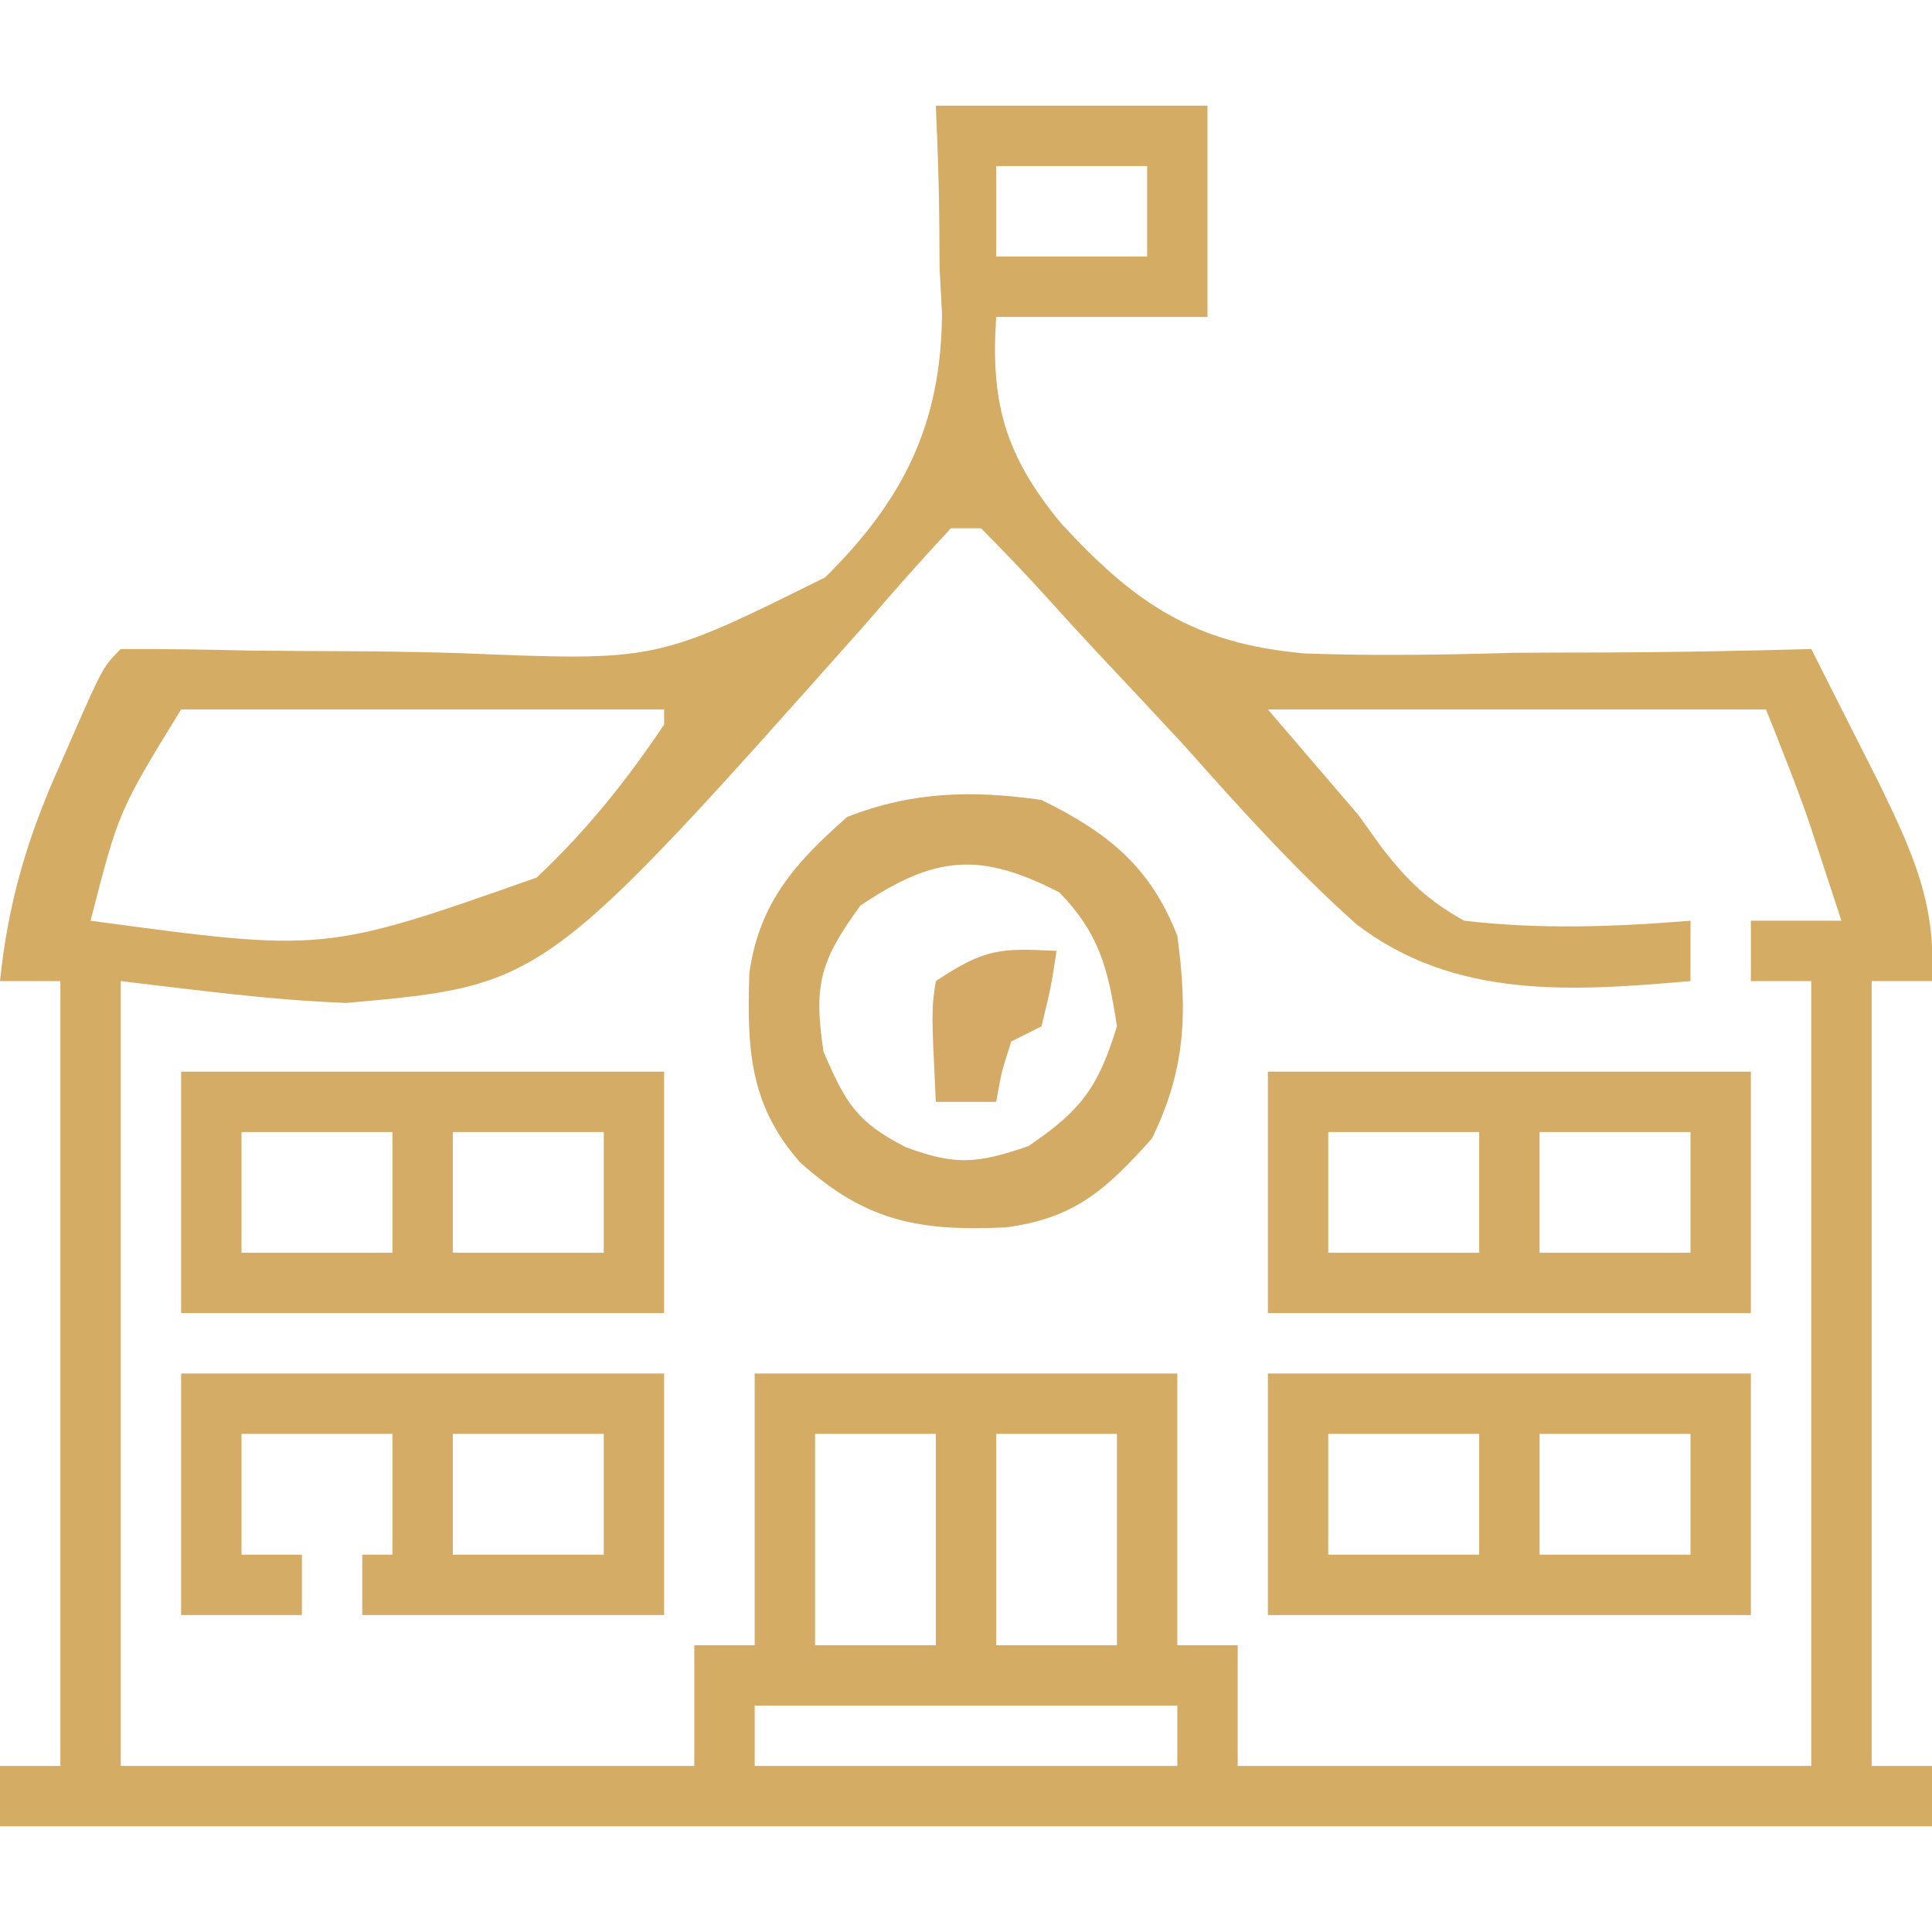
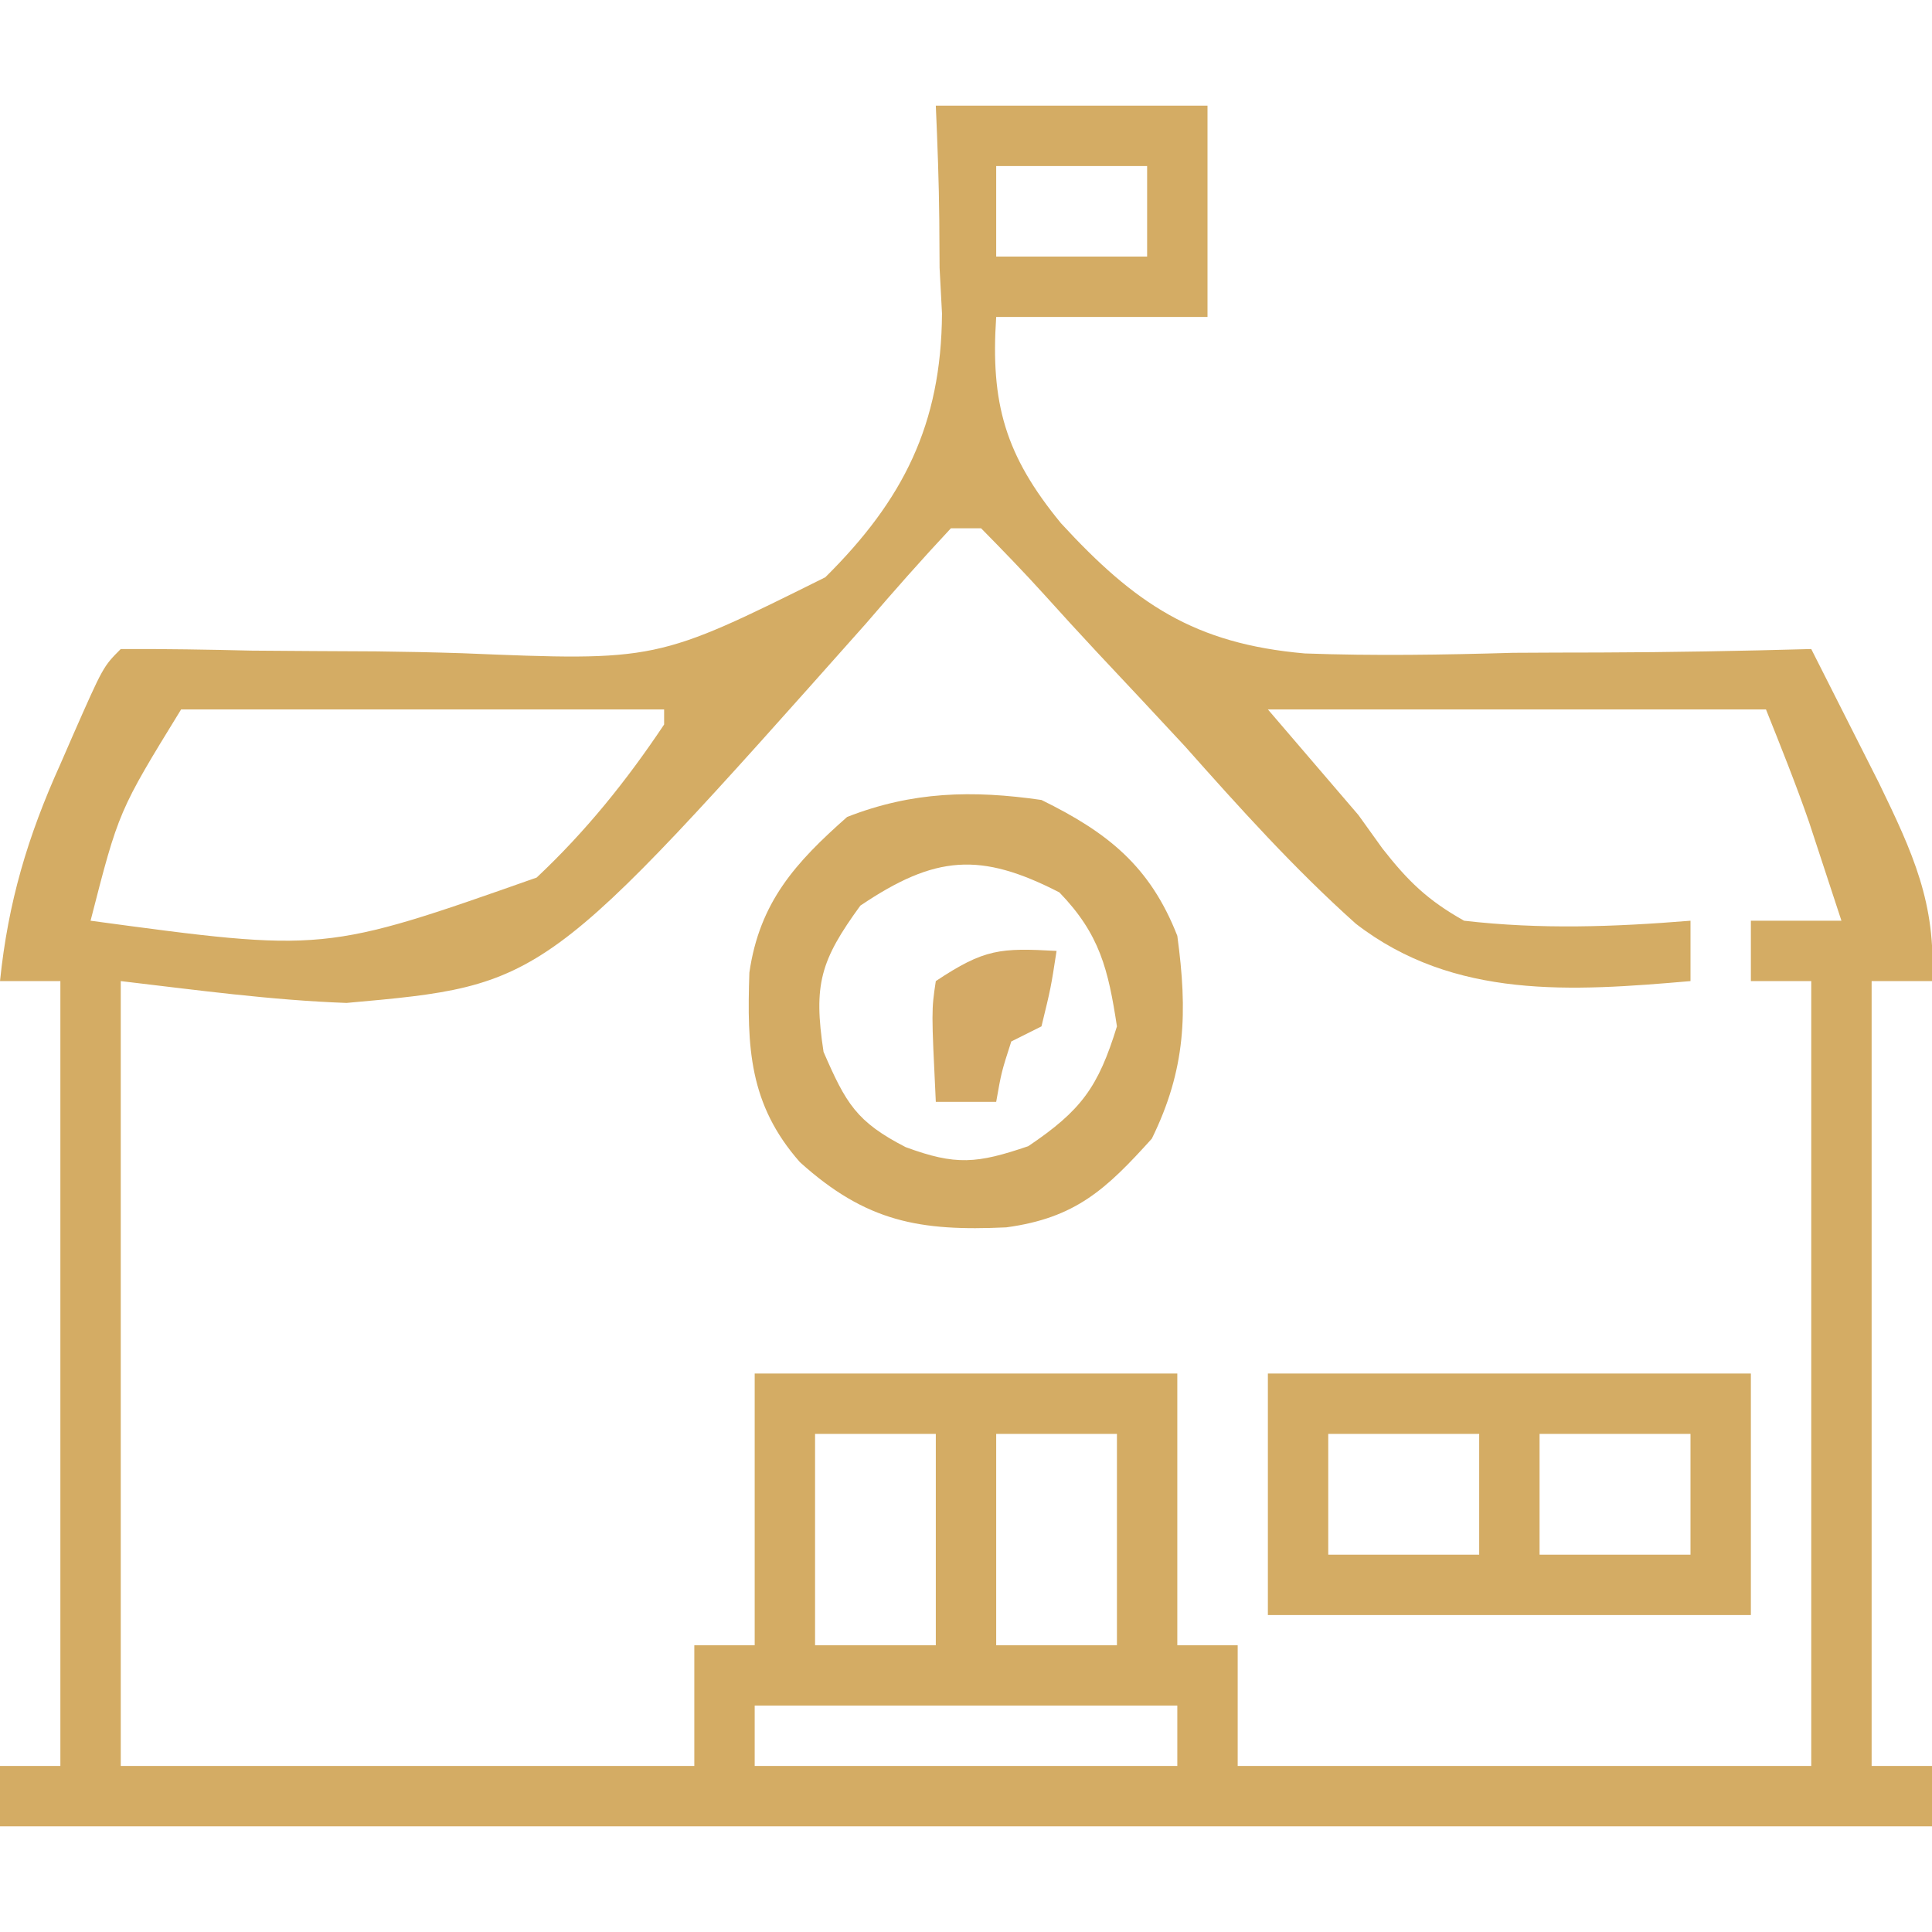
<svg xmlns="http://www.w3.org/2000/svg" version="1.1" width="128" height="128">
  <path d="M0 0 C5.94 0 11.88 0 18 0 C18 4.62 18 9.24 18 14 C13.38 14 8.76 14 4 14 C3.619 19.719 4.594 23.17 8.294 27.667 C13.186 32.988 17.125 35.652 24.444 36.292 C29.055 36.46 33.638 36.385 38.25 36.25 C40.171 36.238 42.091 36.231 44.012 36.23 C48.677 36.216 53.336 36.129 58 36 C58.961 37.895 59.919 39.791 60.875 41.688 C61.409 42.743 61.942 43.799 62.492 44.887 C64.712 49.47 66.294 52.855 66 58 C64.68 58 63.36 58 62 58 C62 75.16 62 92.32 62 110 C63.32 110 64.64 110 66 110 C66 111.32 66 112.64 66 114 C23.76 114 -18.48 114 -62 114 C-62 112.68 -62 111.36 -62 110 C-60.68 110 -59.36 110 -58 110 C-58 92.84 -58 75.68 -58 58 C-59.32 58 -60.64 58 -62 58 C-61.463 52.774 -60.17 48.425 -58 43.625 C-57.727 42.997 -57.453 42.369 -57.172 41.723 C-55.163 37.163 -55.163 37.163 -54 36 C-51.112 35.988 -48.242 36.035 -45.355 36.105 C-42.593 36.13 -39.83 36.143 -37.067 36.156 C-35.167 36.177 -33.267 36.217 -31.367 36.278 C-18.501 36.806 -18.501 36.806 -7.322 31.246 C-2.168 26.138 0.363 21.131 0.41 13.77 C0.357 12.773 0.304 11.777 0.25 10.75 C0.24 9.186 0.24 9.186 0.23 7.59 C0.207 5.059 0.111 2.529 0 0 Z M4 4 C4 5.98 4 7.96 4 10 C7.3 10 10.6 10 14 10 C14 8.02 14 6.04 14 4 C10.7 4 7.4 4 4 4 Z M1 28 C-0.934 30.067 -2.783 32.161 -4.625 34.309 C-25.934 58.274 -25.934 58.274 -39.042 59.447 C-44.048 59.268 -49.025 58.584 -54 58 C-54 75.16 -54 92.32 -54 110 C-41.46 110 -28.92 110 -16 110 C-16 107.36 -16 104.72 -16 102 C-14.68 102 -13.36 102 -12 102 C-12 96.06 -12 90.12 -12 84 C-2.76 84 6.48 84 16 84 C16 89.94 16 95.88 16 102 C17.32 102 18.64 102 20 102 C20 104.64 20 107.28 20 110 C32.54 110 45.08 110 58 110 C58 92.84 58 75.68 58 58 C56.68 58 55.36 58 54 58 C54 56.68 54 55.36 54 54 C55.98 54 57.96 54 60 54 C59.544 52.604 59.085 51.208 58.625 49.812 C58.37 49.035 58.115 48.258 57.852 47.457 C56.98 44.943 55.988 42.471 55 40 C44.11 40 33.22 40 22 40 C23.98 42.31 25.96 44.62 28 47 C28.525 47.731 29.049 48.462 29.59 49.215 C31.28 51.376 32.587 52.649 35 54 C40.074 54.587 44.919 54.412 50 54 C50 55.32 50 56.64 50 58 C42.16 58.678 34.342 59.231 27.828 54.199 C23.754 50.556 20.125 46.52 16.5 42.438 C14.582 40.367 12.652 38.309 10.719 36.252 C9.53 34.977 8.352 33.692 7.186 32.396 C5.829 30.895 4.419 29.442 3 28 C2.34 28 1.68 28 1 28 Z M-50 40 C-54.135 46.732 -54.135 46.732 -56 54 C-40.506 56.094 -40.506 56.094 -26.445 51.141 C-23.175 48.067 -20.49 44.727 -18 41 C-18 40.67 -18 40.34 -18 40 C-28.56 40 -39.12 40 -50 40 Z M-8 88 C-8 92.62 -8 97.24 -8 102 C-5.36 102 -2.72 102 0 102 C0 97.38 0 92.76 0 88 C-2.64 88 -5.28 88 -8 88 Z M4 88 C4 92.62 4 97.24 4 102 C6.64 102 9.28 102 12 102 C12 97.38 12 92.76 12 88 C9.36 88 6.72 88 4 88 Z M-12 106 C-12 107.32 -12 108.64 -12 110 C-2.76 110 6.48 110 16 110 C16 108.68 16 107.36 16 106 C6.76 106 -2.48 106 -12 106 Z " fill="#D4AC64" transform="translate(62,7)" />
  <path d="M0 0 C4.406 2.163 7.199 4.397 9 9 C9.684 14.043 9.574 17.831 7.312 22.438 C4.281 25.797 2.259 27.694 -2.332 28.316 C-8.05 28.582 -11.603 27.968 -16 24 C-19.386 20.163 -19.513 16.366 -19.352 11.438 C-18.679 6.775 -16.301 4.148 -12.875 1.125 C-8.557 -0.565 -4.573 -0.66 0 0 Z M-12 7 C-14.643 10.634 -15.119 12.217 -14.438 16.688 C-12.954 20.105 -12.26 21.323 -9 23 C-5.664 24.229 -4.278 24.095 -0.875 22.938 C2.63 20.575 3.758 19.036 5 15 C4.423 11.22 3.866 8.896 1.188 6.125 C-4.049 3.432 -7.04 3.657 -12 7 Z " fill="#D3AB64" transform="translate(69,53)" />
  <path d="M0 0 C10.56 0 21.12 0 32 0 C32 5.28 32 10.56 32 16 C21.44 16 10.88 16 0 16 C0 10.72 0 5.44 0 0 Z M4 4 C4 6.64 4 9.28 4 12 C7.3 12 10.6 12 14 12 C14 9.36 14 6.72 14 4 C10.7 4 7.4 4 4 4 Z M18 4 C18 6.64 18 9.28 18 12 C21.3 12 24.6 12 28 12 C28 9.36 28 6.72 28 4 C24.7 4 21.4 4 18 4 Z " fill="#D4AC64" transform="translate(84,91)" />
-   <path d="M0 0 C10.56 0 21.12 0 32 0 C32 5.28 32 10.56 32 16 C21.44 16 10.88 16 0 16 C0 10.72 0 5.44 0 0 Z M4 4 C4 6.64 4 9.28 4 12 C7.3 12 10.6 12 14 12 C14 9.36 14 6.72 14 4 C10.7 4 7.4 4 4 4 Z M18 4 C18 6.64 18 9.28 18 12 C21.3 12 24.6 12 28 12 C28 9.36 28 6.72 28 4 C24.7 4 21.4 4 18 4 Z " fill="#D4AC65" transform="translate(84,71)" />
-   <path d="M0 0 C10.56 0 21.12 0 32 0 C32 5.28 32 10.56 32 16 C21.44 16 10.88 16 0 16 C0 10.72 0 5.44 0 0 Z M4 4 C4 6.64 4 9.28 4 12 C7.3 12 10.6 12 14 12 C14 9.36 14 6.72 14 4 C10.7 4 7.4 4 4 4 Z M18 4 C18 6.64 18 9.28 18 12 C21.3 12 24.6 12 28 12 C28 9.36 28 6.72 28 4 C24.7 4 21.4 4 18 4 Z " fill="#D4AC65" transform="translate(12,71)" />
-   <path d="M0 0 C10.56 0 21.12 0 32 0 C32 5.28 32 10.56 32 16 C25.4 16 18.8 16 12 16 C12 14.68 12 13.36 12 12 C12.66 12 13.32 12 14 12 C14 9.36 14 6.72 14 4 C10.7 4 7.4 4 4 4 C4 6.64 4 9.28 4 12 C5.32 12 6.64 12 8 12 C8 13.32 8 14.64 8 16 C5.36 16 2.72 16 0 16 C0 10.72 0 5.44 0 0 Z M18 4 C18 6.64 18 9.28 18 12 C21.3 12 24.6 12 28 12 C28 9.36 28 6.72 28 4 C24.7 4 21.4 4 18 4 Z " fill="#D4AC65" transform="translate(12,91)" />
  <path d="M0 0 C-0.375 2.438 -0.375 2.438 -1 5 C-1.99 5.495 -1.99 5.495 -3 6 C-3.652 8.025 -3.652 8.025 -4 10 C-5.32 10 -6.64 10 -8 10 C-8.293 3.945 -8.293 3.945 -8 2 C-4.772 -0.152 -3.716 -0.201 0 0 Z " fill="#D4AA66" transform="translate(70,63)" />
</svg>